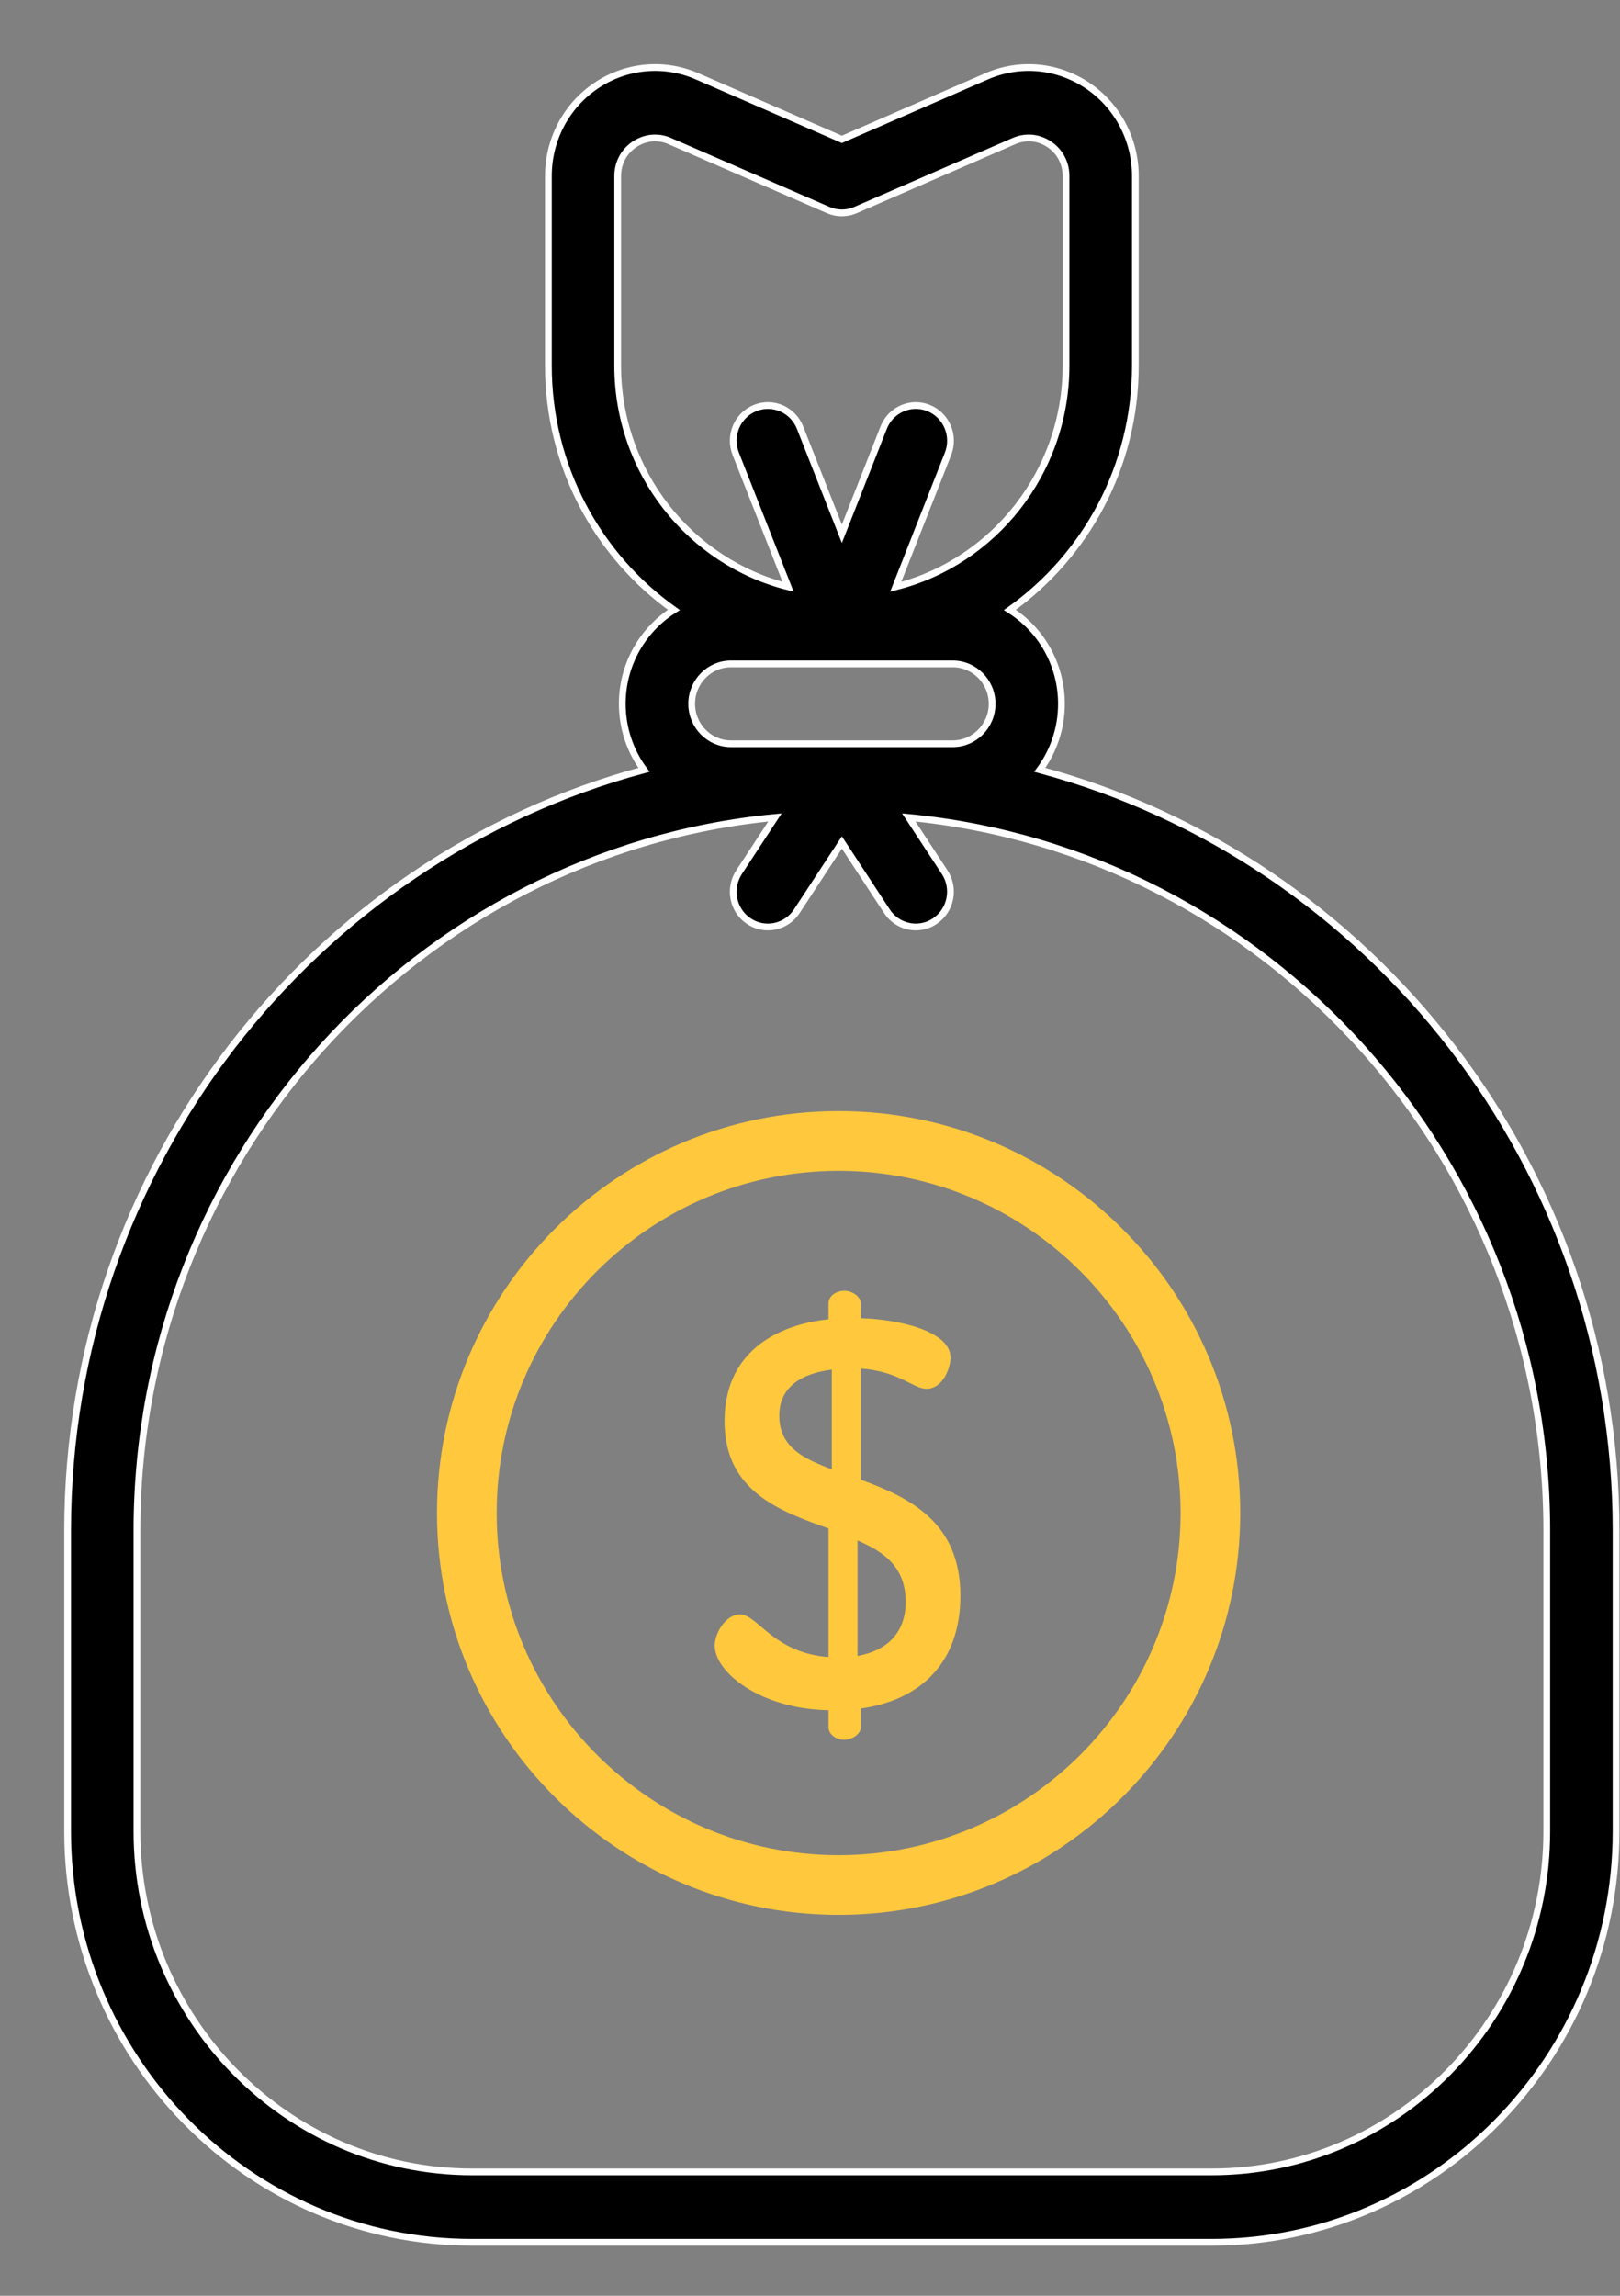
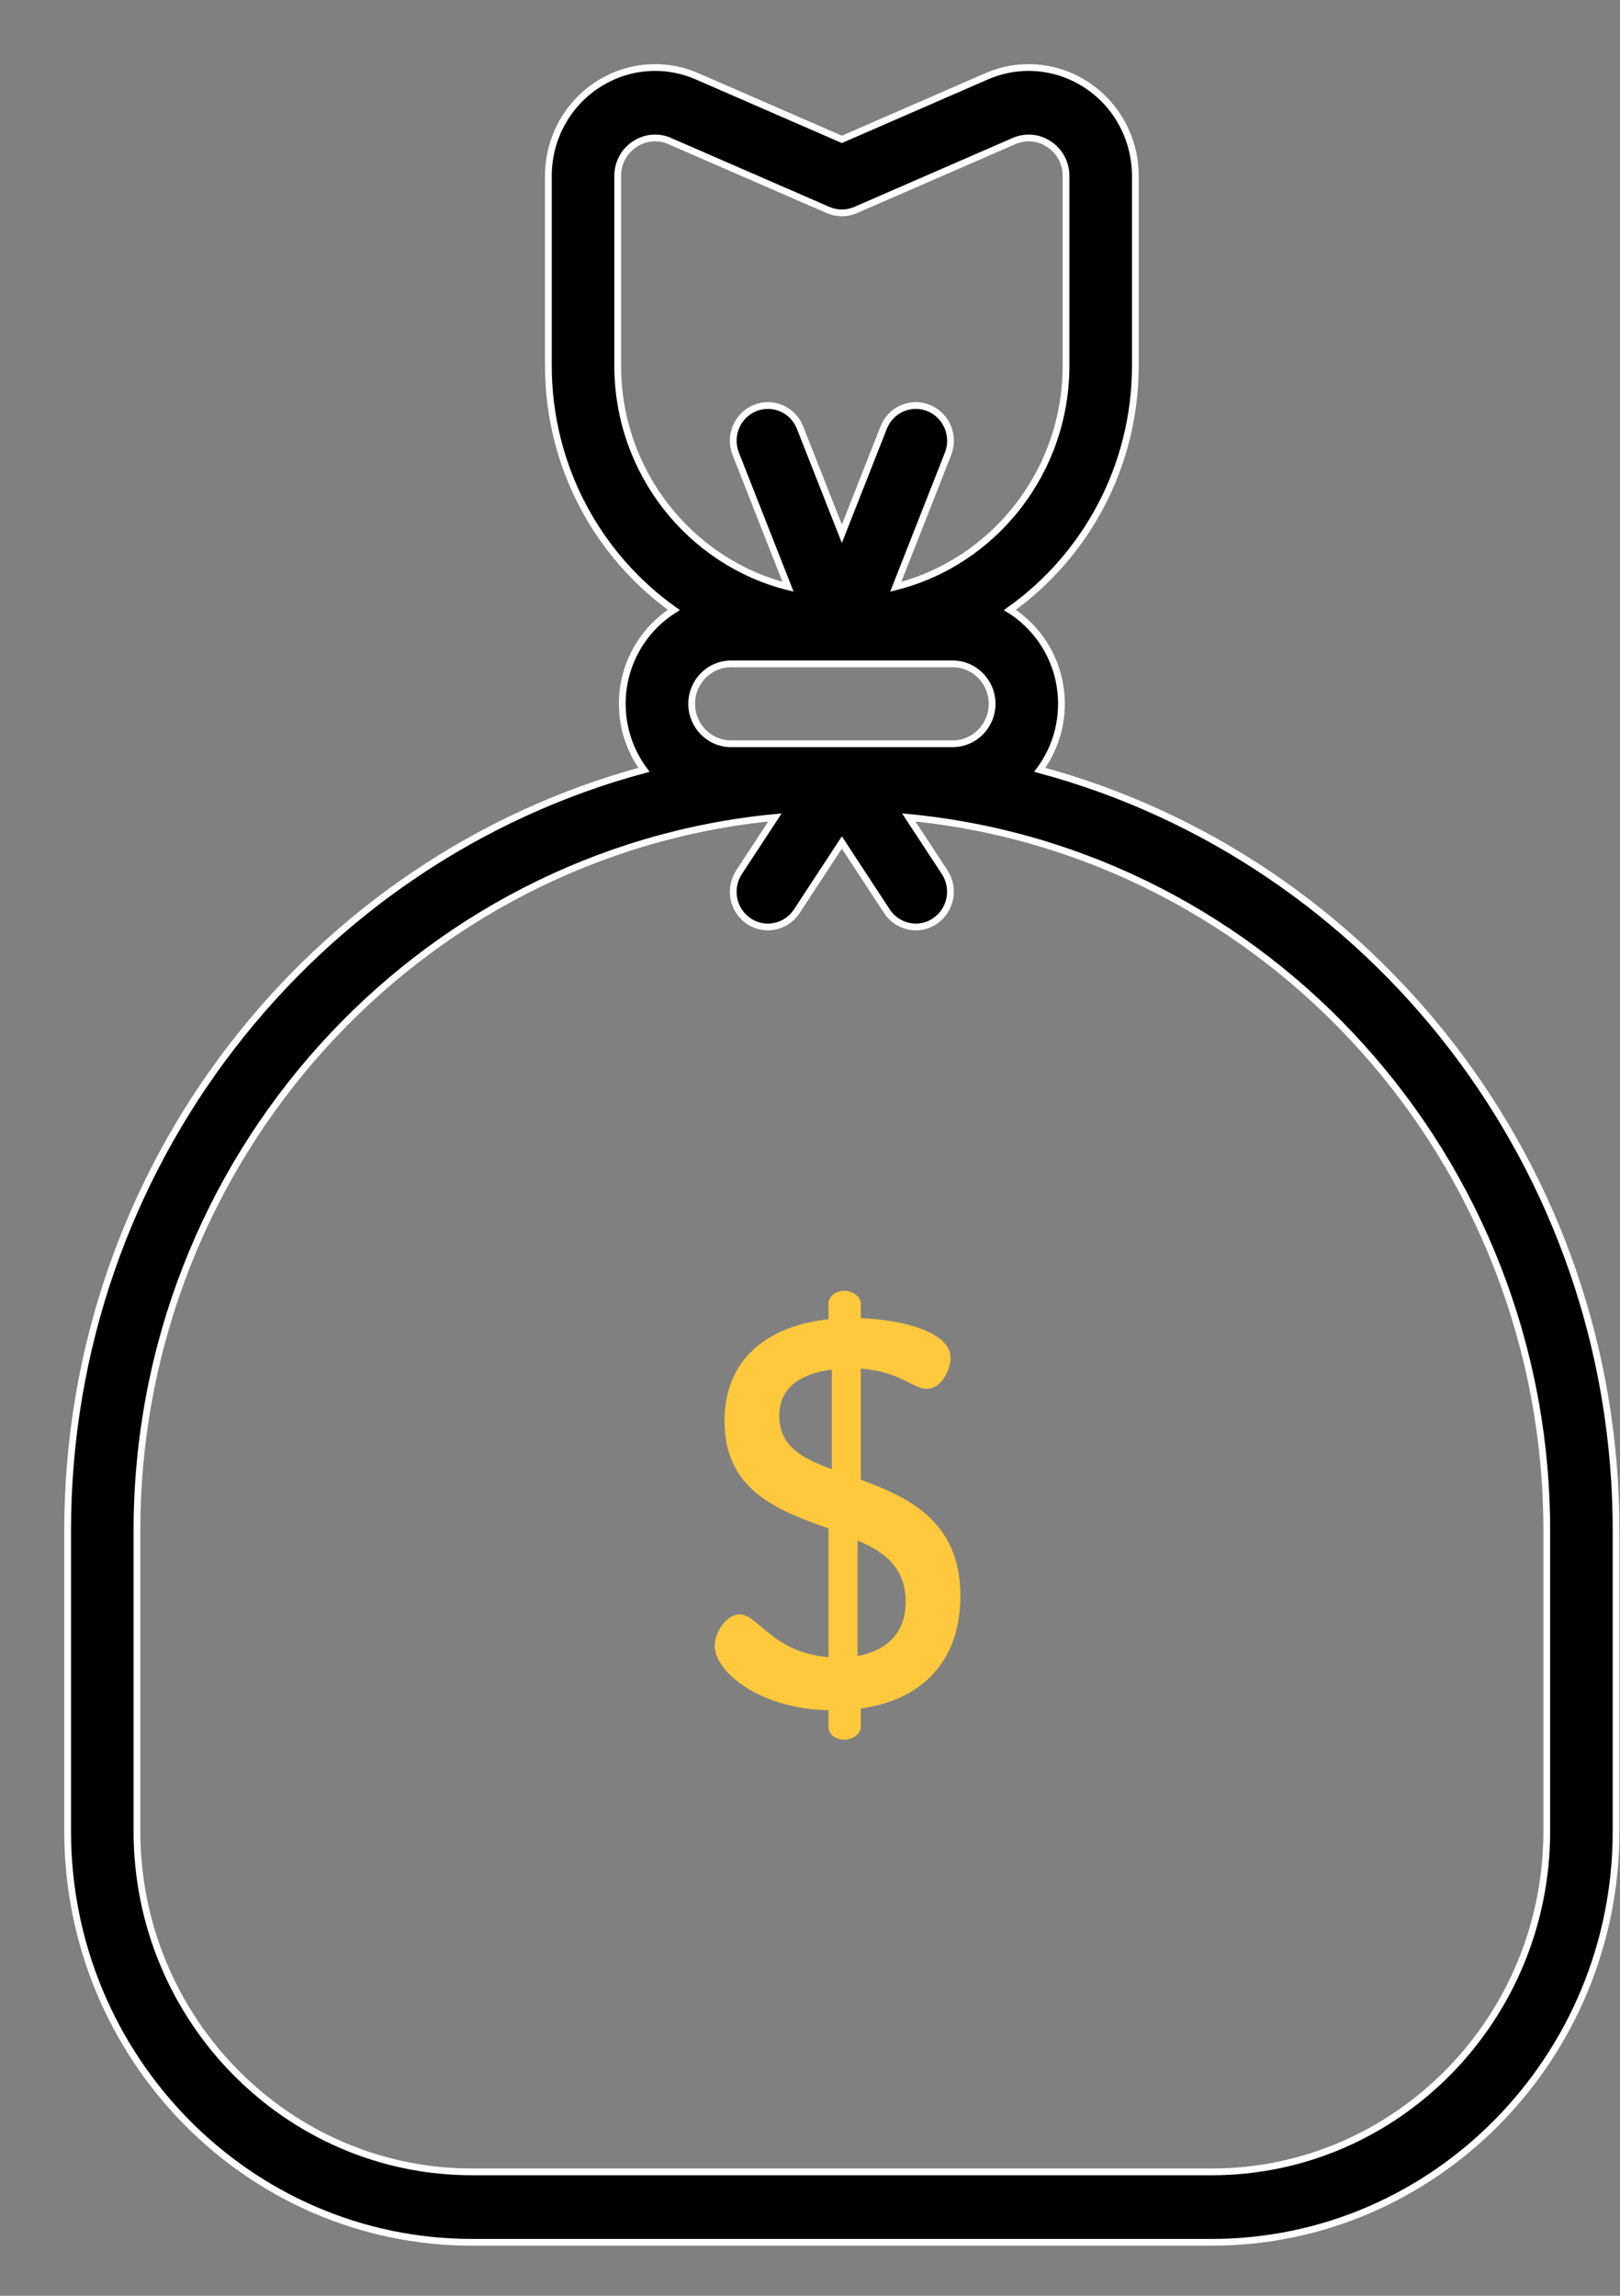
<svg xmlns="http://www.w3.org/2000/svg" width="24px" height="34px" viewBox="0 0 24 34" version="1.1">
  <rect x="0" y="0" width="24" height="34" fill="#808080" stroke="none" />
  <title>money-bag</title>
  <desc>Created with Sketch.</desc>
  <defs />
  <g id="101_Home_Page-Copy-2" stroke="none" stroke-width="1" fill="none" fill-rule="evenodd" transform="translate(-438, -610)">
    <g id="money-bag" transform="translate(438.944, 611)">
      <g id="Layer_1">
        <g id="money-bag-2">
          <g id="Layer_1">
            <g id="money-bag-3" fill="#000000" stroke="#FFFFFF" stroke-width="0.1">
              <g id="Capa_1">
                <g id="Group">
                  <path d="M14.46,10.401 C14.661,10.129 14.781,9.79 14.781,9.424 C14.781,8.837 14.475,8.322 14.017,8.033 C15.14,7.234 15.876,5.91 15.876,4.414 L15.876,1.608 C15.876,1.066 15.61,0.564 15.165,0.266 C14.72,-0.032 14.161,-0.083 13.671,0.131 L11.528,1.064 L9.385,0.131 C8.895,-0.083 8.336,-0.032 7.891,0.266 C7.446,0.564 7.18,1.066 7.18,1.608 L7.18,4.414 C7.18,5.91 7.916,7.234 9.039,8.033 C8.581,8.322 8.275,8.837 8.275,9.423 C8.275,9.79 8.395,10.129 8.596,10.401 C3.687,11.721 0.058,16.272 0.058,21.668 L0.058,26.121 C0.058,29.477 2.746,32.208 6.05,32.208 L17.006,32.208 C20.31,32.208 22.998,29.477 22.998,26.121 L22.998,21.668 C22.998,16.272 19.369,11.721 14.46,10.401 Z M11.523,10.015 L9.885,10.015 C9.564,10.015 9.303,9.75 9.303,9.423 C9.303,9.097 9.564,8.832 9.885,8.832 L11.525,8.832 C11.526,8.832 11.527,8.832 11.528,8.832 L11.528,8.832 L11.528,8.832 C11.529,8.832 11.53,8.832 11.531,8.832 L13.171,8.832 C13.492,8.832 13.754,9.097 13.754,9.423 C13.754,9.75 13.492,10.015 13.171,10.015 L11.532,10.015 L11.529,10.015 L11.528,10.015 L11.523,10.015 Z M8.207,4.414 L8.207,1.608 C8.207,1.415 8.298,1.243 8.456,1.137 C8.55,1.075 8.654,1.043 8.76,1.043 C8.834,1.043 8.909,1.058 8.98,1.09 L11.326,2.111 C11.455,2.167 11.601,2.167 11.73,2.111 L14.076,1.09 C14.251,1.014 14.441,1.031 14.6,1.137 C14.758,1.243 14.849,1.415 14.849,1.608 L14.849,4.414 C14.849,5.996 13.773,7.326 12.326,7.69 L13.101,5.721 C13.206,5.454 13.078,5.15 12.814,5.043 C12.551,4.936 12.252,5.066 12.147,5.334 L11.528,6.905 L10.909,5.334 C10.804,5.066 10.505,4.936 10.242,5.043 C9.978,5.15 9.85,5.454 9.956,5.721 L10.731,7.69 C9.283,7.326 8.207,5.996 8.207,4.414 Z M21.971,26.121 C21.971,28.902 19.744,31.165 17.006,31.165 L6.05,31.165 C3.312,31.165 1.085,28.902 1.085,26.121 L1.085,21.668 C1.085,16.158 5.242,11.615 10.537,11.106 L10.005,11.917 C9.848,12.157 9.911,12.481 10.147,12.64 C10.235,12.7 10.334,12.728 10.432,12.728 C10.598,12.728 10.761,12.646 10.86,12.496 L11.528,11.477 L12.196,12.496 C12.295,12.646 12.458,12.728 12.624,12.728 C12.722,12.728 12.821,12.7 12.908,12.64 C13.144,12.48 13.208,12.157 13.051,11.917 L12.519,11.106 C17.814,11.615 21.971,16.157 21.971,21.668 L21.971,26.121 L21.971,26.121 Z" id="Shape" />
                </g>
              </g>
            </g>
            <g id="Group-28" transform="translate(5.5, 15.429)" fill="#FFC83D">
-               <path d="M5.98,0.026 C2.699,0.026 0.03,2.696 0.03,5.978 C0.03,9.26 2.699,11.93 5.98,11.93 C9.261,11.93 11.93,9.26 11.93,5.978 C11.93,2.696 9.261,0.026 5.98,0.026 Z M5.98,11.046 C3.187,11.046 0.914,8.772 0.914,5.978 C0.914,3.184 3.187,0.911 5.98,0.911 C8.773,0.911 11.046,3.184 11.046,5.978 C11.046,8.772 8.773,11.046 5.98,11.046 Z" id="Shape" />
              <path d="M6.309,5.485 L6.309,3.839 C6.876,3.88 7.087,4.139 7.281,4.139 C7.524,4.139 7.638,3.831 7.638,3.677 C7.638,3.28 6.86,3.109 6.309,3.093 L6.309,2.874 C6.309,2.777 6.187,2.688 6.065,2.688 C5.928,2.688 5.83,2.777 5.83,2.874 L5.83,3.109 C5.06,3.191 4.29,3.596 4.29,4.618 C4.29,5.655 5.101,5.947 5.83,6.207 L5.83,8.112 C5.004,8.047 4.785,7.48 4.517,7.48 C4.315,7.48 4.145,7.747 4.145,7.942 C4.145,8.339 4.825,8.882 5.83,8.899 L5.83,9.15 C5.83,9.247 5.928,9.336 6.065,9.336 C6.187,9.336 6.309,9.247 6.309,9.15 L6.309,8.874 C7.184,8.753 7.784,8.201 7.784,7.204 C7.784,6.101 7.014,5.745 6.309,5.485 Z M5.879,5.331 C5.45,5.169 5.101,4.999 5.101,4.536 C5.101,4.115 5.425,3.912 5.879,3.855 L5.879,5.331 Z M6.26,8.096 L6.26,6.385 C6.657,6.555 6.973,6.782 6.973,7.293 C6.973,7.755 6.698,8.015 6.26,8.096 Z" id="Shape" />
            </g>
          </g>
        </g>
      </g>
    </g>
  </g>
</svg>